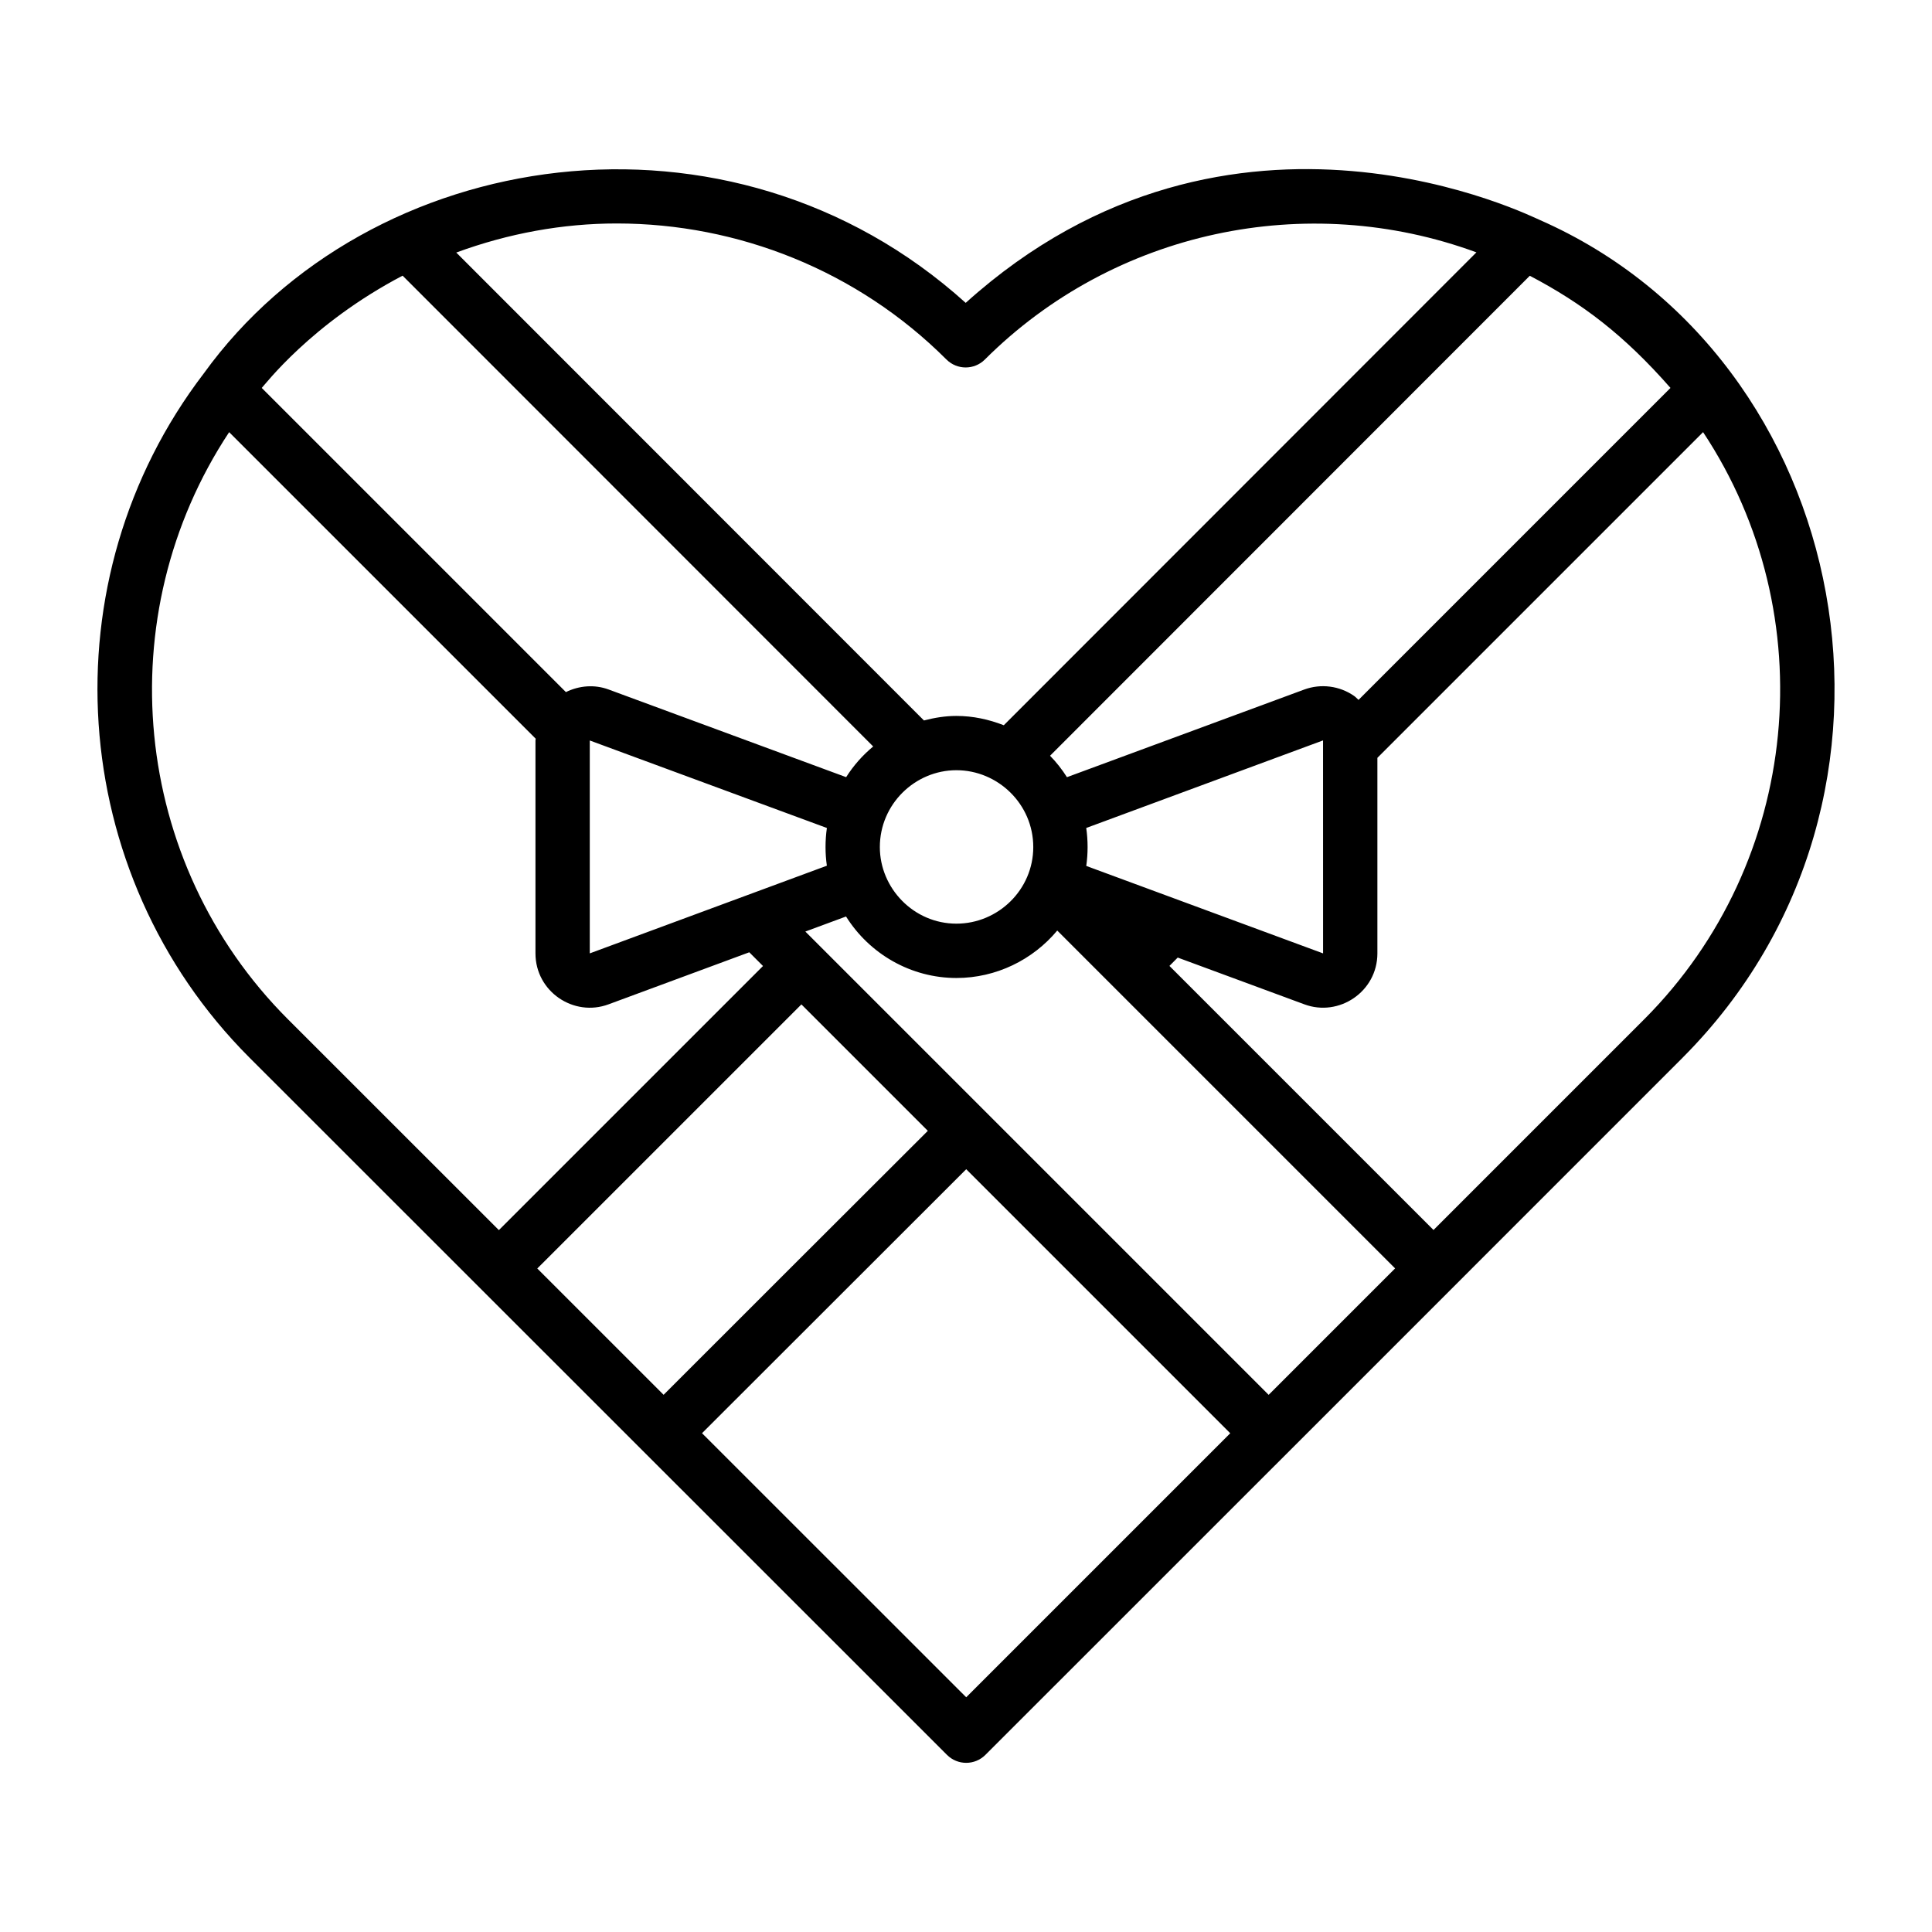
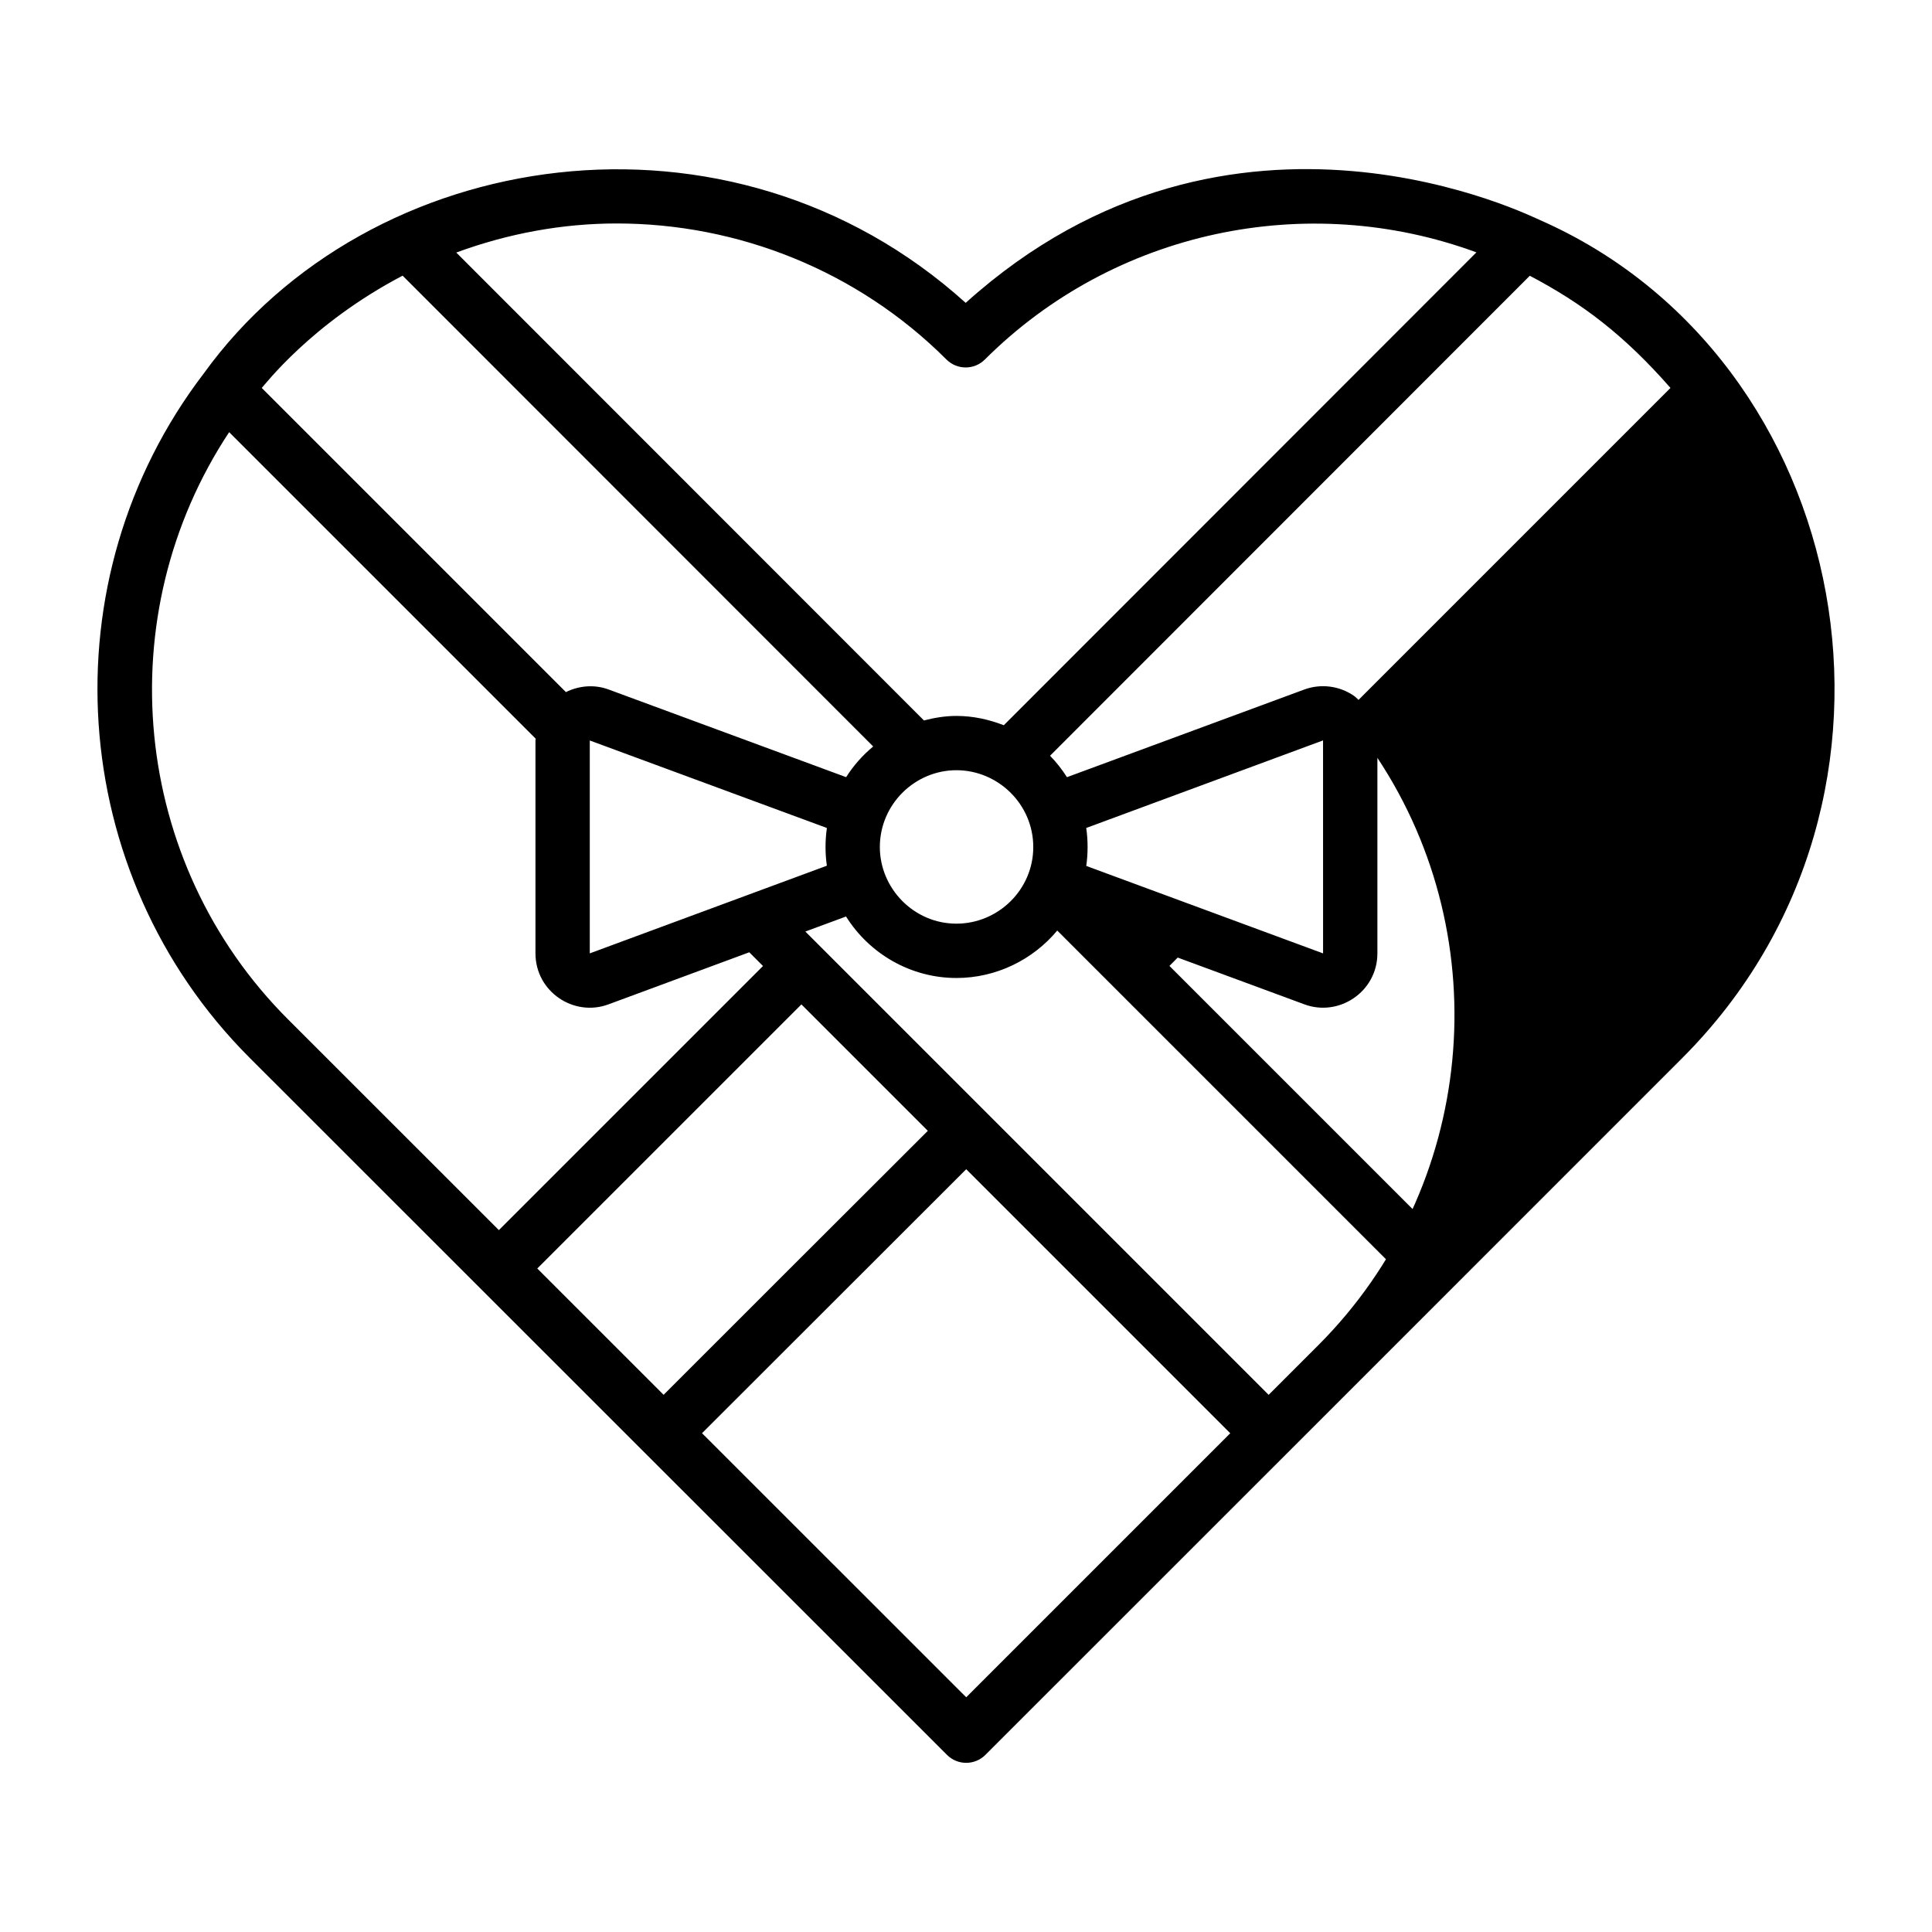
<svg xmlns="http://www.w3.org/2000/svg" fill="#000000" width="800px" height="800px" version="1.1" viewBox="144 144 512 512">
-   <path d="m552.02 202.27c-0.719-0.098-81.406-41.742-152.1 21.992-62.445-56.363-158.13-41.953-201.93 18.719-41.75 54.633-36.555 132.55 12.082 181.26 22.48 22.473 168.04 167.98 184.89 184.82 1.406 1.406 3.246 2.109 5.09 2.109 1.84 0 3.684-0.703 5.09-2.109 21.137-21.086 172.72-172.71 184.83-184.82v-0.008c68.539-68.754 45.215-185.45-37.961-221.96zm-47.996 127.21c-0.395-0.348-0.738-0.746-1.176-1.051-3.859-2.684-8.785-3.316-13.207-1.695l-62.887 23.227c-1.305-2.055-2.797-3.961-4.481-5.68l127.14-127.2c13.914 7.301 24.984 15.703 37.281 29.723zm-23.82 184.17-122.78-122.78 10.785-3.988c6.223 9.934 17.195 16.297 29.254 16.297 10.539 0 20.27-4.832 26.719-12.574l89.535 89.535zm-193.82-33.484 69.996-69.988 33.504 33.504c-27.094 27.035-51.777 51.711-70.02 69.957zm13.914-83.512v-56.418l62.836 23.188c-0.238 1.645-0.359 3.34-0.359 5.062 0 1.672 0.121 3.316 0.352 4.934-1.316 0.484-64.25 23.762-62.828 23.234zm117.53-28.172c0 11.281-9.297 20.297-20.367 20.297-11.328 0-20.293-9.398-20.293-20.297 0-11.359 9.309-20.367 20.293-20.367 10.992 0 20.367 8.977 20.367 20.367zm14.043 5c0.23-1.637 0.352-3.305 0.352-4.996 0-1.723-0.121-3.414-0.359-5.066l62.758-23.203 0.008 56.441zm-37.047-134.21c2.812 2.812 7.371 2.805 10.172 0.008 34.207-34.137 85.309-44.945 130.27-28.402l-125.25 125.32c-3.945-1.543-8.164-2.469-12.547-2.469-2.957 0-5.828 0.473-8.613 1.199l-123.94-124c13.816-5.09 28.199-7.707 42.531-7.707 32.094 0 63.785 12.469 87.379 36.059zm-144.13-22.219 124.71 124.77c-2.789 2.312-5.207 5.039-7.168 8.133l-62.945-23.23c-3.738-1.383-7.809-1.043-11.32 0.688l-80.609-80.609c0.742-0.68 13.008-17.004 37.336-29.75zm-45.969 41.473 81.238 81.234c-0.004 0.16-0.059 0.316-0.059 0.477v56.418c0 10.129 10.141 16.953 19.391 13.496l37.27-13.785 3.637 3.637-69.996 69.992-55.949-55.926c-41.562-41.613-47.613-107-15.531-155.54zm195.33 335.27-70.012-69.984c18.242-18.246 42.926-42.918 70.016-69.957l69.969 69.969zm179.73-179.73-55.891 55.891-69.98-69.98c0.727-0.734 1.465-1.48 2.195-2.211l33.535 12.383c9.211 3.445 19.379-3.356 19.379-13.496v-51.82l86.312-86.312c32.051 48.383 26.023 113.85-15.551 155.55z" />
+   <path d="m552.02 202.27c-0.719-0.098-81.406-41.742-152.1 21.992-62.445-56.363-158.13-41.953-201.93 18.719-41.75 54.633-36.555 132.55 12.082 181.26 22.48 22.473 168.04 167.98 184.89 184.82 1.406 1.406 3.246 2.109 5.09 2.109 1.84 0 3.684-0.703 5.09-2.109 21.137-21.086 172.72-172.71 184.83-184.82v-0.008c68.539-68.754 45.215-185.45-37.961-221.96zm-47.996 127.21c-0.395-0.348-0.738-0.746-1.176-1.051-3.859-2.684-8.785-3.316-13.207-1.695l-62.887 23.227c-1.305-2.055-2.797-3.961-4.481-5.68l127.14-127.2c13.914 7.301 24.984 15.703 37.281 29.723zm-23.82 184.17-122.78-122.78 10.785-3.988c6.223 9.934 17.195 16.297 29.254 16.297 10.539 0 20.27-4.832 26.719-12.574l89.535 89.535zm-193.82-33.484 69.996-69.988 33.504 33.504c-27.094 27.035-51.777 51.711-70.02 69.957zm13.914-83.512v-56.418l62.836 23.188c-0.238 1.645-0.359 3.34-0.359 5.062 0 1.672 0.121 3.316 0.352 4.934-1.316 0.484-64.25 23.762-62.828 23.234zm117.53-28.172c0 11.281-9.297 20.297-20.367 20.297-11.328 0-20.293-9.398-20.293-20.297 0-11.359 9.309-20.367 20.293-20.367 10.992 0 20.367 8.977 20.367 20.367zm14.043 5c0.23-1.637 0.352-3.305 0.352-4.996 0-1.723-0.121-3.414-0.359-5.066l62.758-23.203 0.008 56.441zm-37.047-134.21c2.812 2.812 7.371 2.805 10.172 0.008 34.207-34.137 85.309-44.945 130.27-28.402l-125.25 125.32c-3.945-1.543-8.164-2.469-12.547-2.469-2.957 0-5.828 0.473-8.613 1.199l-123.94-124c13.816-5.09 28.199-7.707 42.531-7.707 32.094 0 63.785 12.469 87.379 36.059zm-144.13-22.219 124.71 124.77c-2.789 2.312-5.207 5.039-7.168 8.133l-62.945-23.23c-3.738-1.383-7.809-1.043-11.32 0.688l-80.609-80.609c0.742-0.68 13.008-17.004 37.336-29.75zm-45.969 41.473 81.238 81.234c-0.004 0.16-0.059 0.316-0.059 0.477v56.418c0 10.129 10.141 16.953 19.391 13.496l37.27-13.785 3.637 3.637-69.996 69.992-55.949-55.926c-41.562-41.613-47.613-107-15.531-155.54zm195.33 335.27-70.012-69.984c18.242-18.246 42.926-42.918 70.016-69.957l69.969 69.969zm179.73-179.73-55.891 55.891-69.98-69.98c0.727-0.734 1.465-1.48 2.195-2.211l33.535 12.383c9.211 3.445 19.379-3.356 19.379-13.496v-51.82c32.051 48.383 26.023 113.85-15.551 155.55z" />
</svg>